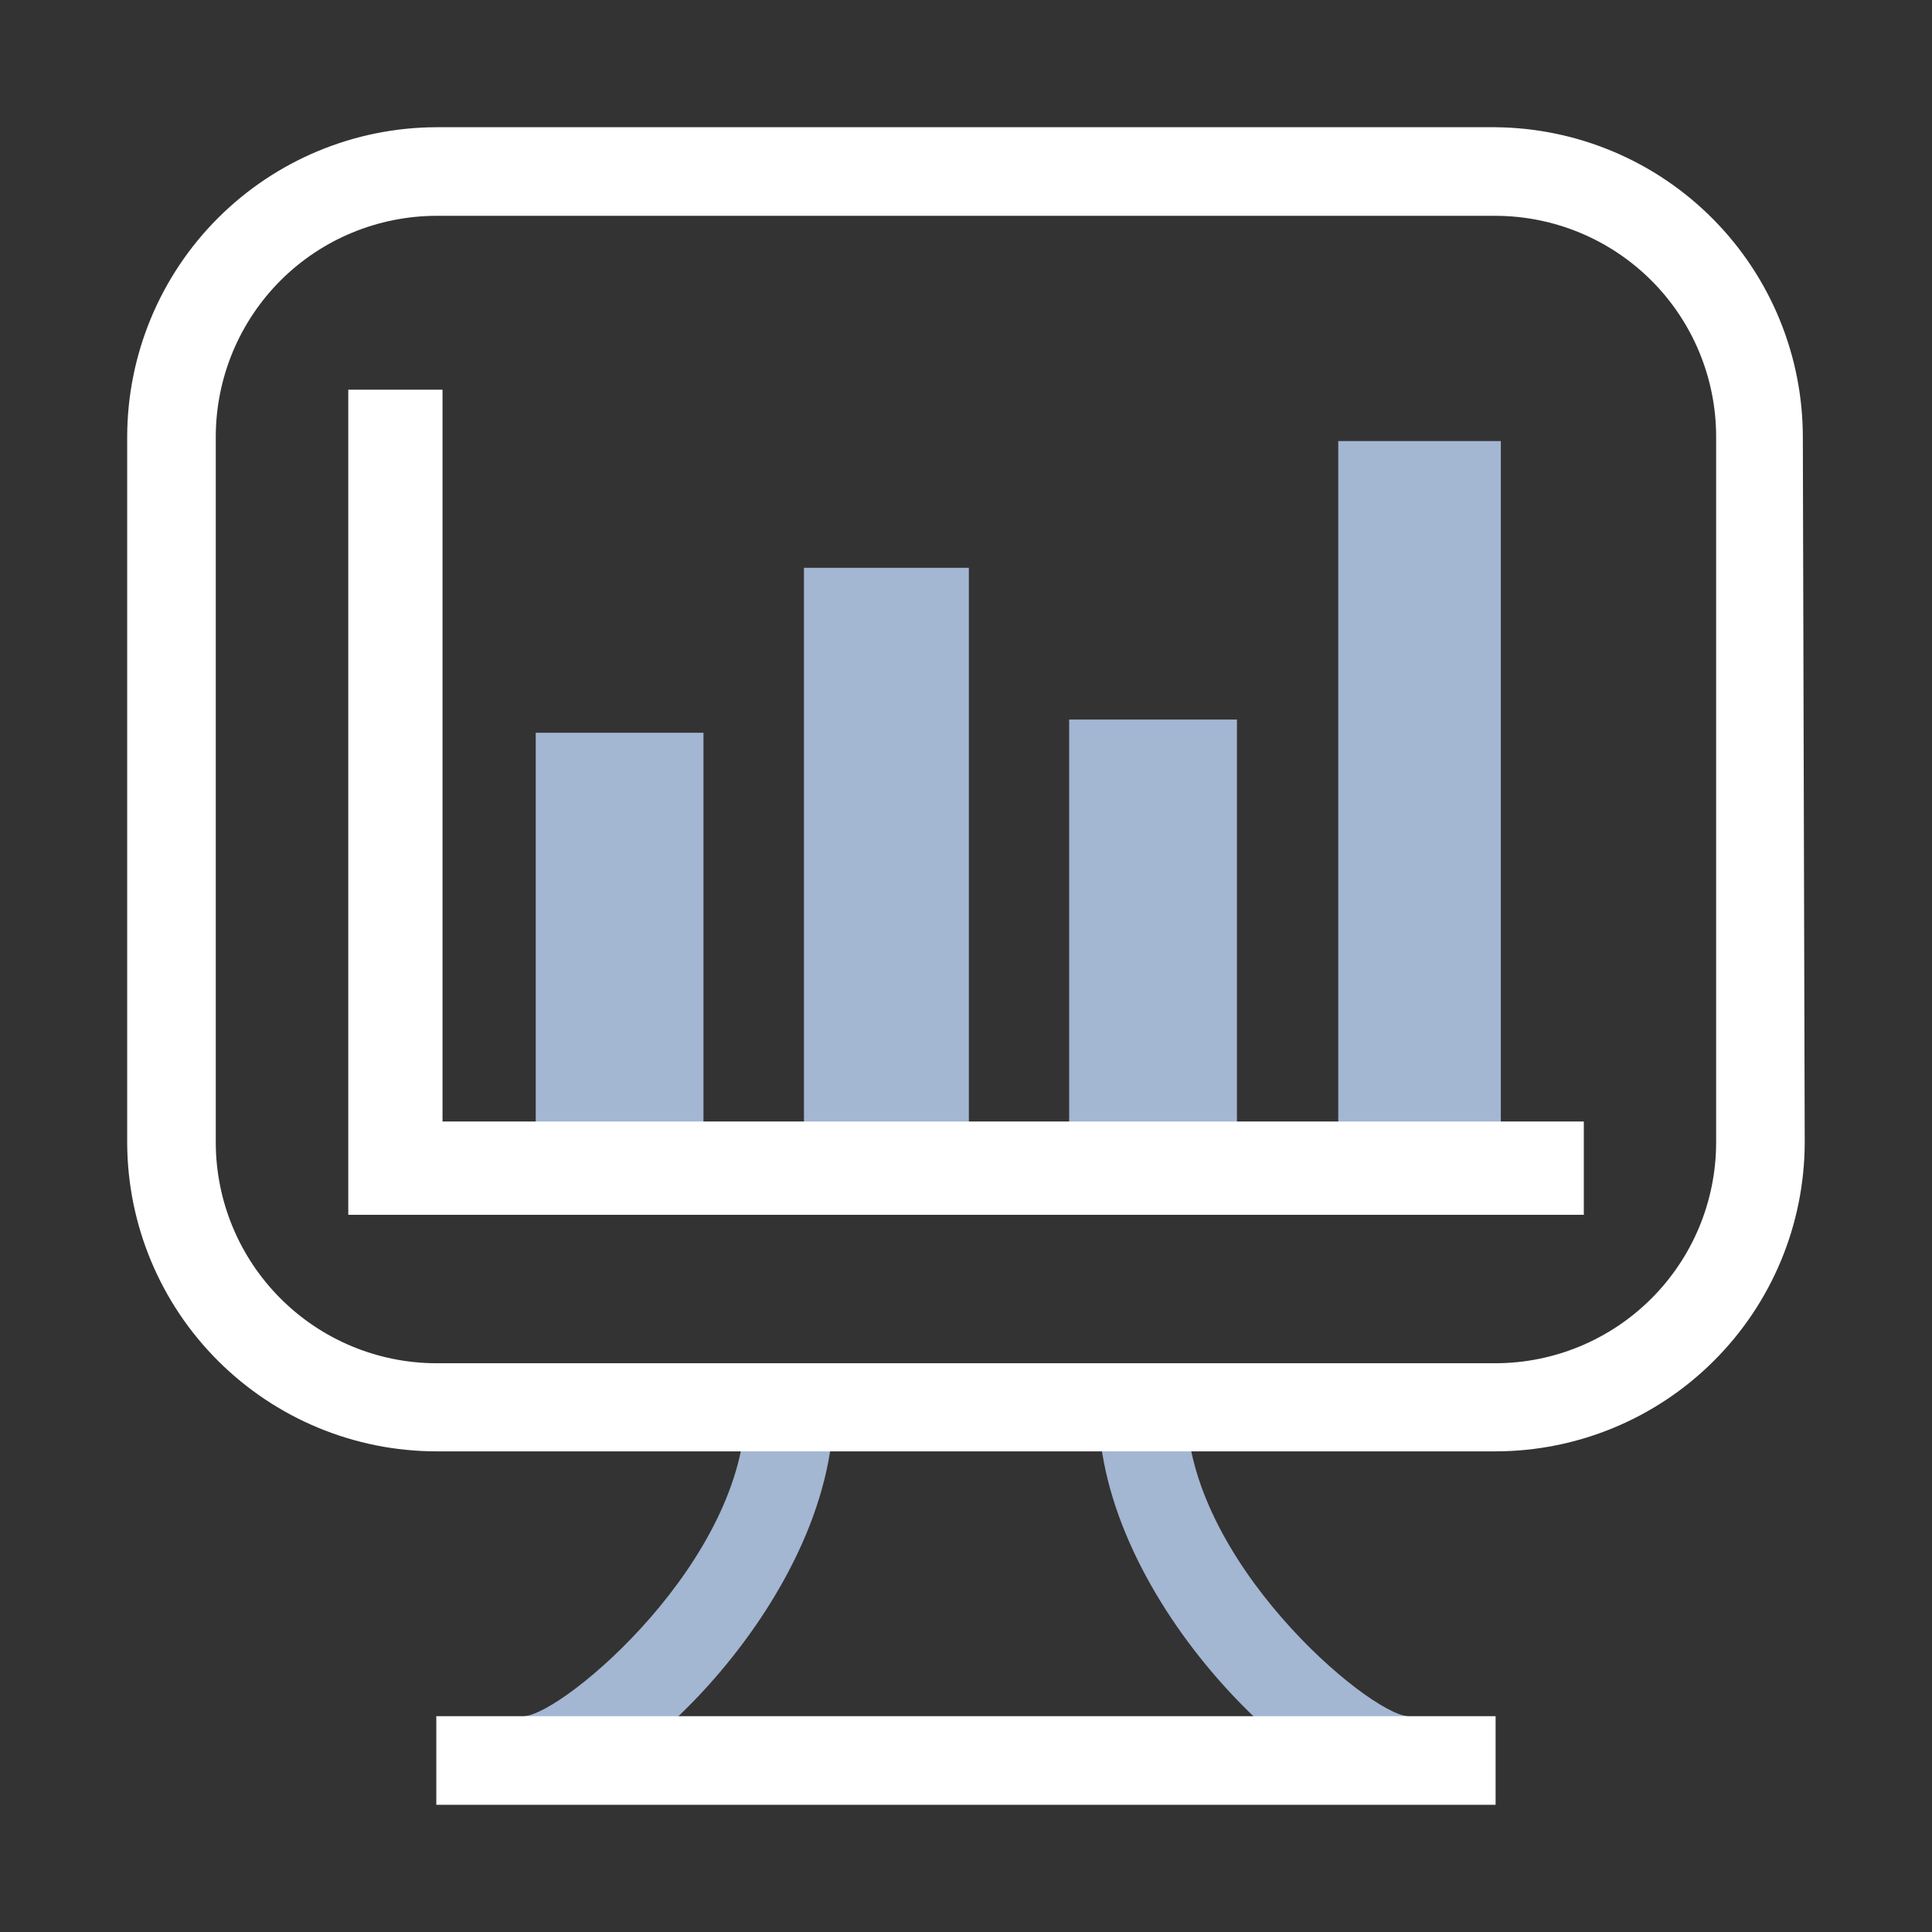
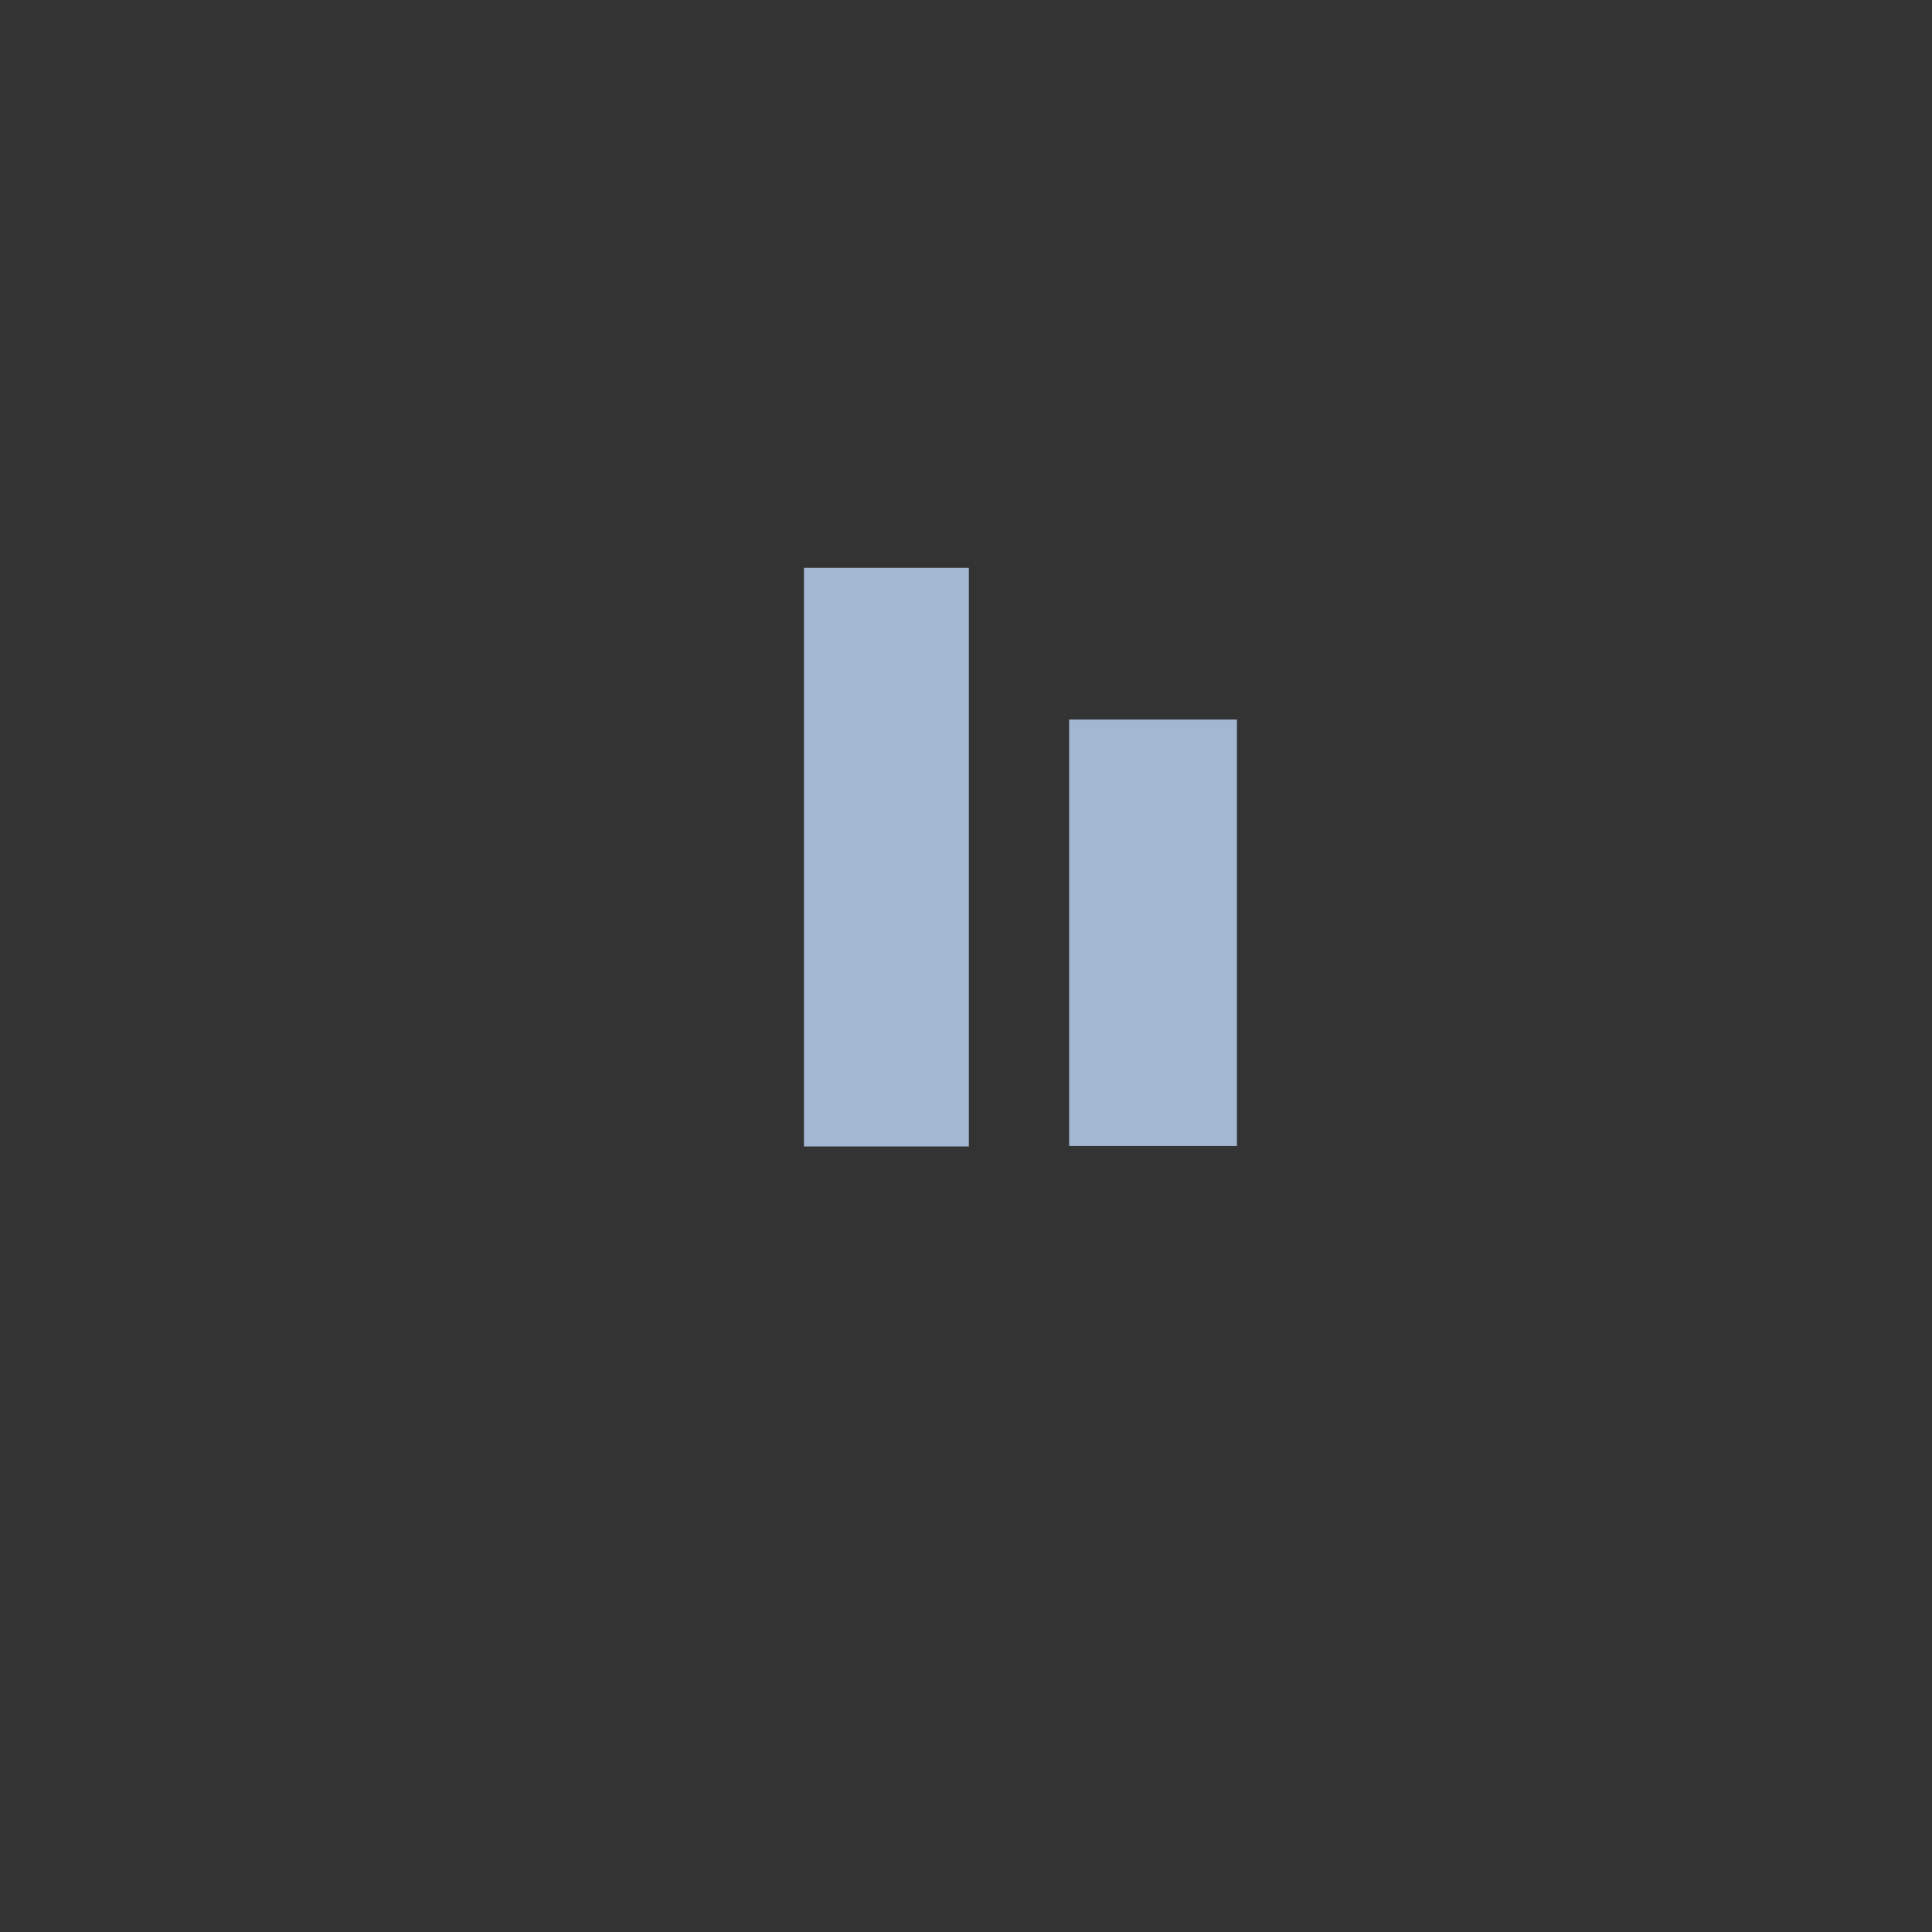
<svg xmlns="http://www.w3.org/2000/svg" width="41" height="41" viewBox="0 0 41 41" fill="none">
  <rect x="0" y="0" width="41" height="41" fill="#333333" stroke="none" />
-   <path d="M11.131 36.42V38.29C13.131 38.29 17.691 33.98 17.691 29.87H15.821C15.821 33.11 11.991 36.35 11.131 36.42ZM25.181 29.87H23.311C23.311 33.98 27.861 38.29 29.871 38.29V36.42C29.011 36.35 25.181 33.11 25.181 29.87Z" fill="#A3B6D2" />
-   <path d="M9.259 38.3H31.739V36.42H9.259V38.3ZM38.259 9.3C38.265 7.562 37.582 5.892 36.36 4.656C35.139 3.419 33.477 2.716 31.739 2.7H9.259C7.521 2.705 5.856 3.398 4.626 4.627C3.397 5.856 2.704 7.522 2.699 9.26V24.26C2.707 25.996 3.401 27.658 4.631 28.883C5.86 30.108 7.524 30.798 9.259 30.8H31.739C33.477 30.798 35.142 30.107 36.371 28.879C37.601 27.652 38.294 25.988 38.299 24.25L38.259 9.3ZM31.739 28.93H9.259C8.019 28.928 6.83 28.434 5.953 27.556C5.076 26.679 4.582 25.491 4.579 24.25V9.25C4.585 8.012 5.08 6.825 5.956 5.95C6.833 5.075 8.021 4.583 9.259 4.58H31.739C32.98 4.583 34.169 5.077 35.046 5.954C35.923 6.831 36.417 8.02 36.419 9.26V24.26C36.414 25.499 35.919 26.685 35.042 27.56C34.165 28.435 32.978 28.928 31.739 28.93Z" fill="white" />
  <path d="M26.25 15.27H22.689V24.32H26.25V15.27Z" fill="#A3B6D2" />
-   <path d="M14.929 15.55H11.369V24.33H14.929V15.55Z" fill="#A3B6D2" />
  <path d="M20.561 12.05H17.061V24.33H20.561V12.05Z" fill="#A3B6D2" />
-   <path d="M31.85 9.36H28.4V24.33H31.85V9.36Z" fill="#A3B6D2" />
-   <path d="M9.391 23.8V8.27H8.931H7.541H7.391V25.78H7.671H9.391H33.611V23.8H9.391Z" fill="white" />
</svg>